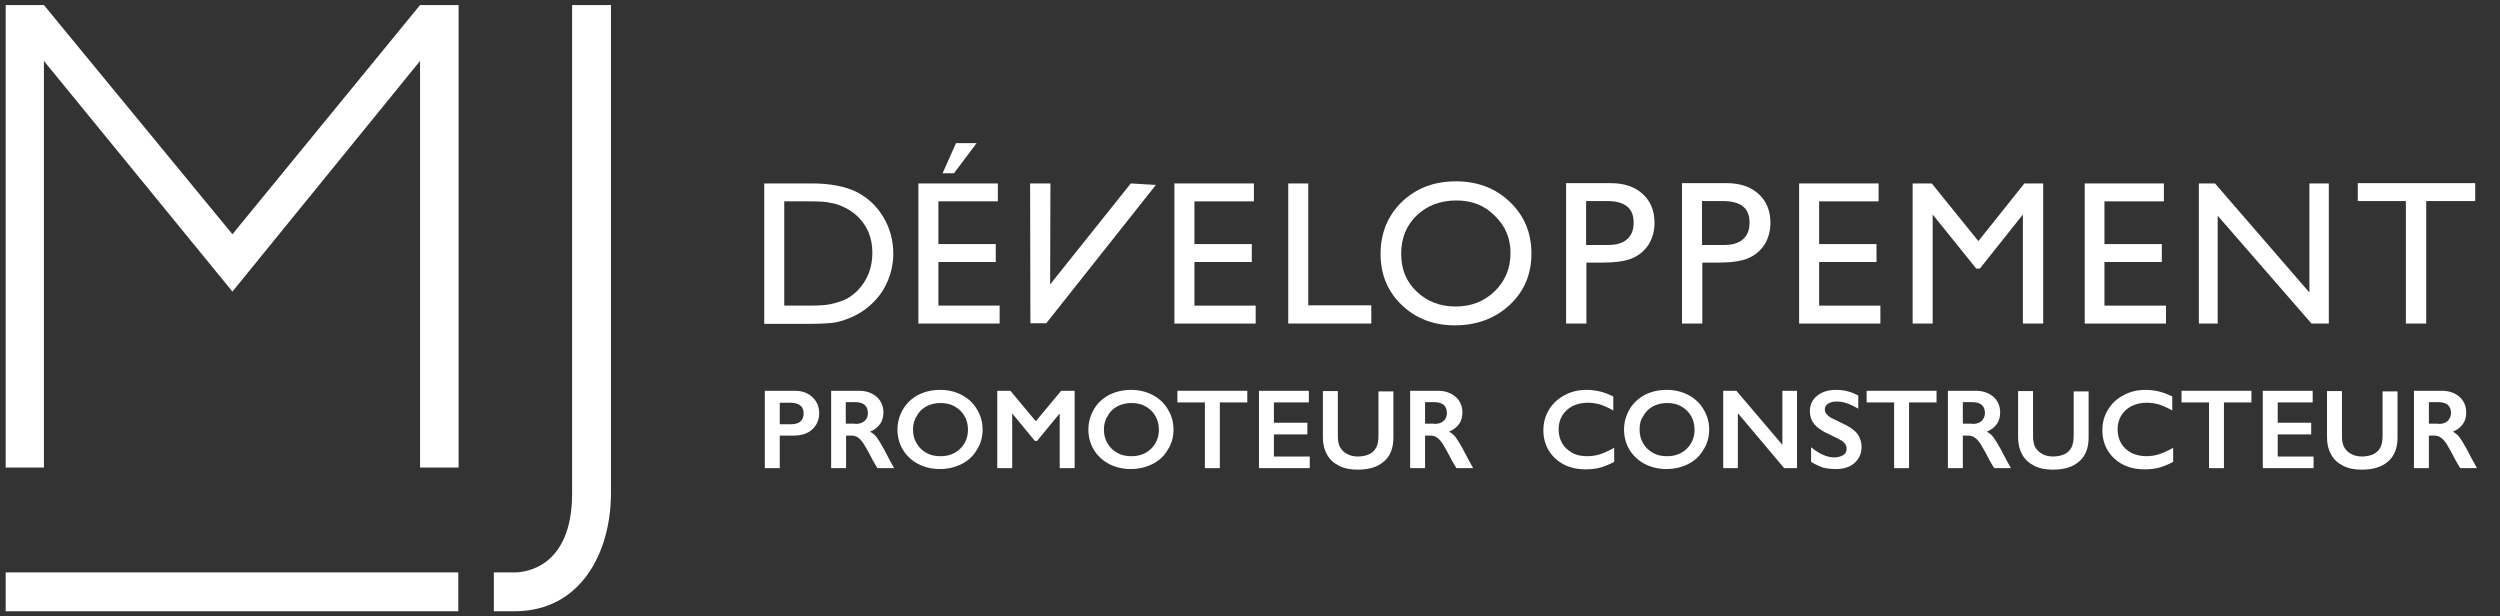
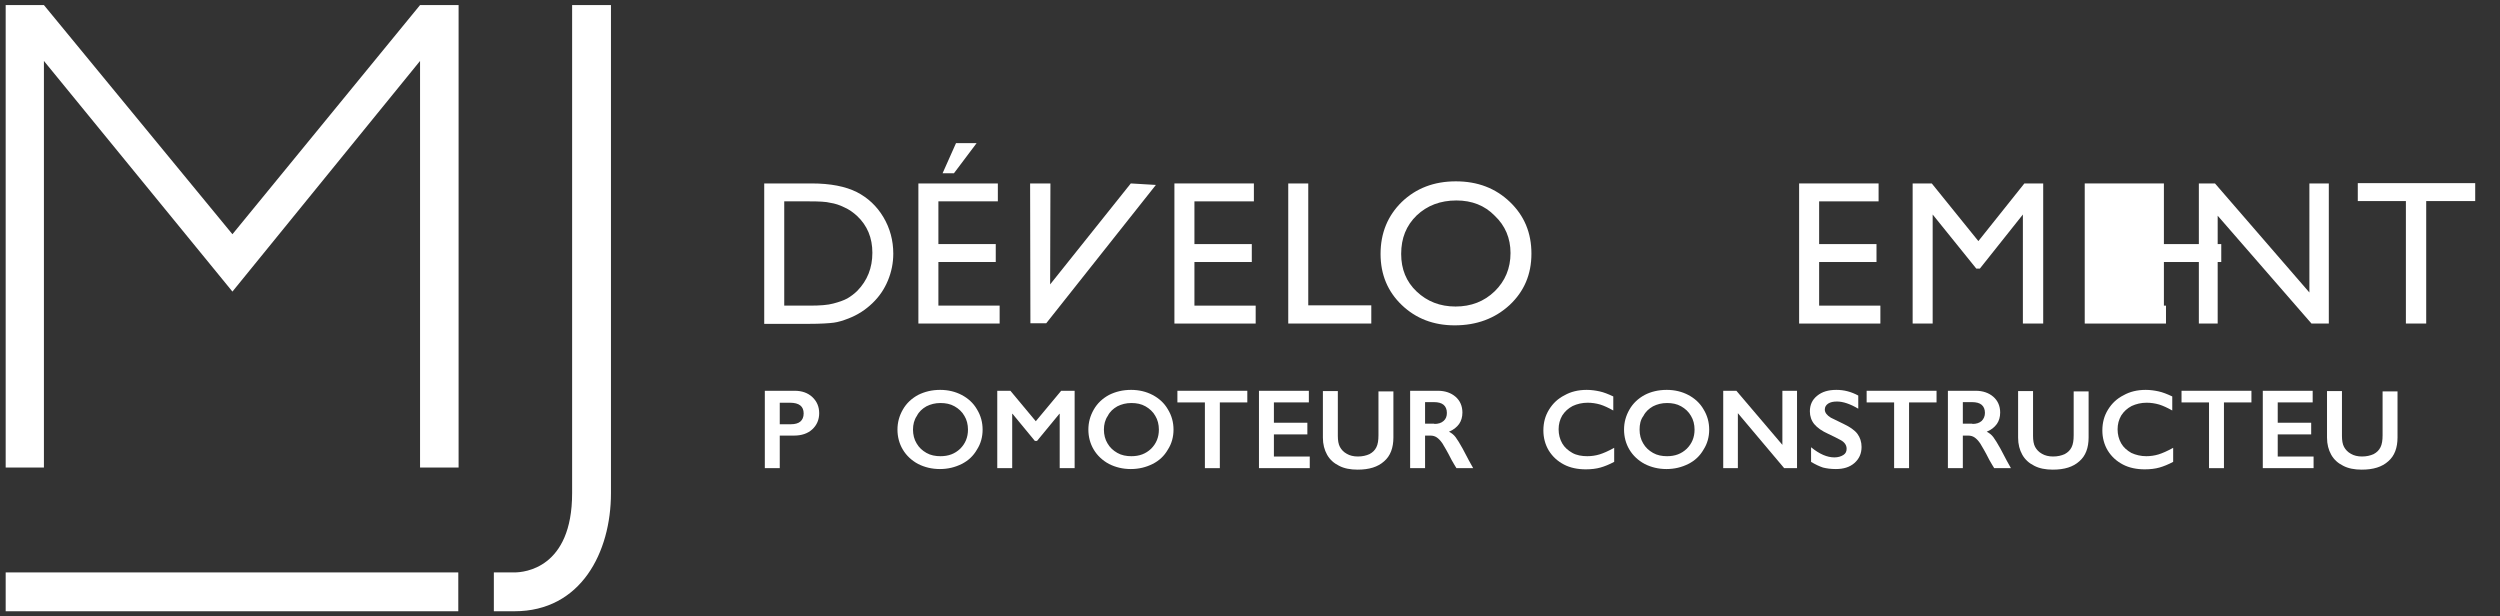
<svg xmlns="http://www.w3.org/2000/svg" version="1.1" id="Calque_1" x="0px" y="0px" viewBox="0 0 836.8 206.3" style="enable-background:new 0 0 836.8 206.3;" xml:space="preserve">
  <rect x="0" y="0" width="836.8" height="206.3" fill="#333333" stroke="none" />
  <style type="text/css">
	.st0{fill:#FFFFFF;}
</style>
  <g>
    <rect x="1.9" y="191.6" class="st0" width="151.5" height="13" />
  </g>
  <g>
    <path class="st0" d="M172.2,204.6h-6.9v-13h6.9c3.2,0,19.3-1.3,19.3-26.5V1.7h13v163.4C204.5,184.8,194.5,204.6,172.2,204.6z" />
  </g>
  <g>
    <polygon class="st0" points="153.5,156.5 153.5,1.7 140.6,1.7 77.8,78.4 14.7,1.7 1.9,1.7 1.9,156.5 14.7,156.5 14.7,20.4    77.8,97.6 140.6,20.4 140.6,156.5  " />
  </g>
  <g>
    <path class="st0" d="M255.8,108.3V61.4h15.8c6.4,0,11.4,1,15.2,2.9c3.7,1.9,6.7,4.7,8.9,8.4c2.2,3.7,3.3,7.8,3.3,12.2   c0,3.1-0.6,6.1-1.8,9c-1.2,2.9-2.9,5.4-5.2,7.6c-2.3,2.2-4.9,3.9-8,5.1c-1.8,0.7-3.4,1.2-4.9,1.4c-1.5,0.2-4.3,0.4-8.5,0.4H255.8z    M270.9,67.4h-8.4v34.9h8.6c3.4,0,6-0.2,7.8-0.7c1.9-0.5,3.4-1,4.7-1.7c1.2-0.7,2.4-1.6,3.4-2.6c3.3-3.4,5-7.6,5-12.7   c0-5-1.7-9.1-5.1-12.3c-1.3-1.2-2.7-2.2-4.3-2.9c-1.6-0.8-3.2-1.3-4.6-1.5C276.5,67.5,274.1,67.4,270.9,67.4z" />
    <path class="st0" d="M307.3,61.4H334v6h-19.9v14.3h19.2v6h-19.2v14.6h20.5v6h-27.2V61.4z M326.9,47.9l-7.6,10.1h-3.8l4.5-10.1   H326.9z" />
    <path class="st0" d="M378.5,61.4l8.4,0.5l-36.7,46.3h-5.3l-0.1-46.8h6.8l-0.1,33.8L378.5,61.4z" />
    <path class="st0" d="M393.1,61.4h26.6v6h-19.9v14.3H419v6h-19.2v14.6h20.5v6h-27.2V61.4z" />
    <path class="st0" d="M431.2,61.4h6.7v40.8H459v6.1h-27.8V61.4z" />
    <path class="st0" d="M487.3,60.7c7.3,0,13.3,2.3,18.1,6.9c4.8,4.6,7.2,10.3,7.2,17.3c0,6.9-2.4,12.6-7.3,17.2   c-4.9,4.5-11,6.8-18.4,6.8c-7.1,0-13-2.3-17.7-6.8c-4.7-4.5-7.1-10.2-7.1-17.1c0-7,2.4-12.8,7.1-17.4C474,63,480,60.7,487.3,60.7z    M487.5,67.1c-5.4,0-9.8,1.7-13.3,5c-3.5,3.4-5.2,7.6-5.2,12.9c0,5.1,1.7,9.3,5.2,12.6s7.8,5,13,5c5.2,0,9.6-1.7,13.1-5.1   c3.5-3.4,5.3-7.7,5.3-12.8c0-5-1.8-9.2-5.3-12.5C497,68.8,492.7,67.1,487.5,67.1z" />
-     <path class="st0" d="M524.2,108.3v-47h14.9c4.5,0,8.1,1.2,10.7,3.6c2.7,2.4,4,5.7,4,9.7c0,2.7-0.7,5.2-2,7.3   c-1.4,2.1-3.2,3.6-5.6,4.6c-2.4,1-5.8,1.4-10.2,1.4h-5v20.4H524.2z M537.9,67.3h-7V82h7.4c2.7,0,4.8-0.6,6.3-1.9   c1.5-1.3,2.2-3.1,2.2-5.5C546.9,69.7,543.9,67.3,537.9,67.3z" />
-     <path class="st0" d="M563,108.3v-47h14.9c4.5,0,8.1,1.2,10.7,3.6c2.7,2.4,4,5.7,4,9.7c0,2.7-0.7,5.2-2,7.3   c-1.4,2.1-3.2,3.6-5.6,4.6c-2.4,1-5.8,1.4-10.2,1.4h-5v20.4H563z M576.7,67.3h-7V82h7.4c2.7,0,4.8-0.6,6.3-1.9   c1.5-1.3,2.2-3.1,2.2-5.5C585.7,69.7,582.7,67.3,576.7,67.3z" />
    <path class="st0" d="M602.2,61.4h26.6v6h-19.9v14.3h19.2v6h-19.2v14.6h20.5v6h-27.2V61.4z" />
    <path class="st0" d="M677.6,61.4h6.3v46.9h-6.8V71.8l-14.4,18.1h-1.2l-14.6-18.1v36.5h-6.7V61.4h6.4l15.6,19.3L677.6,61.4z" />
-     <path class="st0" d="M697.7,61.4h26.6v6h-19.9v14.3h19.2v6h-19.2v14.6H725v6h-27.2V61.4z" />
+     <path class="st0" d="M697.7,61.4h26.6v6v14.3h19.2v6h-19.2v14.6H725v6h-27.2V61.4z" />
    <path class="st0" d="M773.1,61.4h6.4v46.9h-5.8l-31.4-36.1v36.1H736V61.4h5.4l31.6,36.5V61.4z" />
    <path class="st0" d="M789.3,61.3h39.2v6h-16.4v41h-6.8v-41h-16.1V61.3z" />
  </g>
  <g>
    <g>
      <path class="st0" d="M266,130.8c2.4,0,4.4,0.7,5.9,2.1c1.5,1.4,2.3,3.2,2.3,5.4c0,2.2-0.8,4-2.3,5.4c-1.5,1.4-3.6,2.1-6.1,2.1H261    v10.9h-5v-25.9H266z M264.8,142c1.3,0,2.4-0.3,3.1-0.9c0.7-0.6,1.1-1.5,1.1-2.7c0-2.4-1.5-3.6-4.6-3.6H261v7.2H264.8z" />
-       <path class="st0" d="M287.5,130.8c2.4,0,4.4,0.7,5.9,2c1.5,1.3,2.3,3.1,2.3,5.3c0,1.5-0.4,2.8-1.1,3.8c-0.8,1.1-1.9,2-3.4,2.6    c0.8,0.4,1.6,1,2.2,1.8c0.6,0.8,1.4,2.1,2.4,3.9c1.6,3.1,2.8,5.3,3.5,6.5h-5.6c-0.4-0.6-0.9-1.5-1.6-2.7c-1.4-2.8-2.5-4.6-3.1-5.6    c-0.7-1-1.3-1.6-1.9-2c-0.6-0.4-1.3-0.6-2.1-0.6h-1.8v10.9h-5v-25.9H287.5z M286.3,141.9c1.3,0,2.3-0.3,3.1-1s1.1-1.6,1.1-2.7    c0-1.2-0.4-2.1-1.1-2.7c-0.7-0.6-1.8-0.9-3.2-0.9h-3.1v7.2H286.3z" />
      <path class="st0" d="M314.7,130.5c2.7,0,5.1,0.6,7.2,1.7c2.1,1.1,3.9,2.7,5.1,4.8c1.3,2.1,1.9,4.4,1.9,6.8c0,2.4-0.6,4.7-1.9,6.7    c-1.2,2.1-2.9,3.7-5.1,4.8c-2.2,1.1-4.6,1.7-7.3,1.7c-2.7,0-5.1-0.6-7.3-1.7c-2.2-1.2-3.9-2.8-5.1-4.8c-1.2-2-1.8-4.3-1.8-6.7    c0-2.4,0.6-4.6,1.8-6.7c1.2-2.1,2.9-3.7,5.1-4.9C309.5,131.1,311.9,130.5,314.7,130.5z M305.6,143.8c0,1.7,0.4,3.3,1.2,4.6    c0.8,1.4,1.9,2.4,3.3,3.2c1.4,0.8,3,1.1,4.7,1.1c2.7,0,4.8-0.8,6.6-2.5c1.7-1.7,2.6-3.8,2.6-6.4c0-1.7-0.4-3.3-1.2-4.6    c-0.8-1.4-1.9-2.4-3.3-3.2c-1.4-0.8-3-1.1-4.7-1.1c-1.8,0-3.3,0.4-4.7,1.1c-1.4,0.8-2.5,1.8-3.2,3.2    C306,140.5,305.6,142.1,305.6,143.8z" />
      <path class="st0" d="M338.2,130.8l8.5,10.2l8.5-10.2h4.5v25.9h-5v-18.2h-0.1l-7.5,9.1h-0.7l-7.5-9.1h-0.1v18.2h-5v-25.9H338.2z" />
      <path class="st0" d="M378.6,130.5c2.7,0,5.1,0.6,7.2,1.7c2.1,1.1,3.9,2.7,5.1,4.8c1.3,2.1,1.9,4.4,1.9,6.8c0,2.4-0.6,4.7-1.9,6.7    c-1.2,2.1-2.9,3.7-5.1,4.8c-2.2,1.1-4.6,1.7-7.3,1.7c-2.7,0-5.1-0.6-7.3-1.7c-2.2-1.2-3.9-2.8-5.1-4.8c-1.2-2-1.8-4.3-1.8-6.7    c0-2.4,0.6-4.6,1.8-6.7c1.2-2.1,2.9-3.7,5.1-4.9C373.4,131.1,375.8,130.5,378.6,130.5z M369.5,143.8c0,1.7,0.4,3.3,1.2,4.6    c0.8,1.4,1.9,2.4,3.3,3.2c1.4,0.8,3,1.1,4.7,1.1c2.7,0,4.8-0.8,6.6-2.5c1.7-1.7,2.6-3.8,2.6-6.4c0-1.7-0.4-3.3-1.2-4.6    c-0.8-1.4-1.9-2.4-3.3-3.2c-1.4-0.8-3-1.1-4.7-1.1c-1.8,0-3.3,0.4-4.7,1.1c-1.4,0.8-2.5,1.8-3.2,3.2    C369.9,140.5,369.5,142.1,369.5,143.8z" />
      <path class="st0" d="M417.5,130.8v3.9h-9.2v22h-5v-22h-9.2v-3.9H417.5z" />
      <path class="st0" d="M438.1,130.8v3.9h-11.7v6.8h11.2v3.9h-11.2v7.4h12v3.9h-17v-25.9H438.1z" />
      <path class="st0" d="M447.8,130.8v15.1c0,1.5,0.2,2.8,0.7,3.7c0.5,0.9,1.2,1.7,2.3,2.3c1,0.6,2.3,0.9,3.7,0.9    c1.5,0,2.8-0.3,3.9-0.8c1.1-0.6,1.8-1.3,2.3-2.3c0.5-1,0.7-2.3,0.7-4v-14.7h5v15.4c0,3.5-1,6.2-3.1,8c-2.1,1.9-5,2.8-8.9,2.8    c-2.4,0-4.5-0.4-6.2-1.3c-1.8-0.9-3.1-2.1-4-3.7c-0.9-1.6-1.4-3.5-1.4-5.7v-15.6H447.8z" />
      <path class="st0" d="M481.3,130.8c2.4,0,4.4,0.7,5.9,2c1.5,1.3,2.3,3.1,2.3,5.3c0,1.5-0.4,2.8-1.1,3.8c-0.8,1.1-1.9,2-3.4,2.6    c0.8,0.4,1.6,1,2.2,1.8c0.6,0.8,1.4,2.1,2.4,3.9c1.6,3.1,2.8,5.3,3.5,6.5h-5.6c-0.4-0.6-0.9-1.5-1.6-2.7c-1.4-2.8-2.5-4.6-3.1-5.6    c-0.7-1-1.3-1.6-1.9-2c-0.6-0.4-1.3-0.6-2.1-0.6H477v10.9h-5v-25.9H481.3z M480.1,141.9c1.3,0,2.3-0.3,3.1-1s1.1-1.6,1.1-2.7    c0-1.2-0.4-2.1-1.1-2.7c-0.7-0.6-1.8-0.9-3.2-0.9H477v7.2H480.1z" />
      <path class="st0" d="M531.1,130.5c1.5,0,2.9,0.2,4.3,0.5c1.4,0.3,2.9,0.9,4.6,1.7v4.7c-1.6-0.9-3.1-1.6-4.4-2    c-1.4-0.4-2.8-0.6-4.2-0.6c-1.8,0-3.5,0.4-5,1.1c-1.5,0.8-2.6,1.8-3.5,3.2c-0.8,1.4-1.2,2.9-1.2,4.6c0,1.7,0.4,3.3,1.2,4.7    c0.8,1.4,2,2.4,3.4,3.2s3.2,1.1,5,1.1c1.4,0,2.8-0.2,4.1-0.6c1.3-0.4,2.9-1.1,4.9-2.2v4.7c-1.7,0.9-3.2,1.5-4.6,1.9    c-1.4,0.4-3.1,0.6-4.9,0.6c-2.7,0-5.2-0.5-7.3-1.6c-2.1-1.1-3.8-2.6-5.1-4.7c-1.2-2-1.8-4.3-1.8-6.7c0-2.6,0.6-4.9,1.9-7    c1.3-2.1,3-3.7,5.2-4.8C525.8,131.1,528.3,130.5,531.1,130.5z" />
      <path class="st0" d="M557.9,130.5c2.7,0,5.1,0.6,7.2,1.7c2.1,1.1,3.9,2.7,5.1,4.8c1.3,2.1,1.9,4.4,1.9,6.8c0,2.4-0.6,4.7-1.9,6.7    c-1.2,2.1-2.9,3.7-5.1,4.8c-2.2,1.1-4.6,1.7-7.3,1.7c-2.7,0-5.1-0.6-7.3-1.7c-2.2-1.2-3.9-2.8-5.1-4.8c-1.2-2-1.8-4.3-1.8-6.7    c0-2.4,0.6-4.6,1.8-6.7c1.2-2.1,2.9-3.7,5.1-4.9C552.6,131.1,555.1,130.5,557.9,130.5z M548.8,143.8c0,1.7,0.4,3.3,1.2,4.6    c0.8,1.4,1.9,2.4,3.3,3.2c1.4,0.8,3,1.1,4.7,1.1c2.7,0,4.8-0.8,6.6-2.5c1.7-1.7,2.6-3.8,2.6-6.4c0-1.7-0.4-3.3-1.2-4.6    c-0.8-1.4-1.9-2.4-3.3-3.2c-1.4-0.8-3-1.1-4.7-1.1c-1.8,0-3.3,0.4-4.7,1.1c-1.4,0.8-2.5,1.8-3.2,3.2    C549.1,140.5,548.8,142.1,548.8,143.8z" />
      <path class="st0" d="M581.2,130.8l15.4,18.1v-18.1h4.9v25.9h-4.3l-15.5-18.4v18.4h-4.9v-25.9H581.2z" />
      <path class="st0" d="M614.7,130.5c2.5,0,4.9,0.6,7.3,1.9v4.4c-2.7-1.6-5.1-2.4-7.1-2.4c-1.3,0-2.2,0.2-3,0.7    c-0.7,0.5-1.1,1.1-1.1,2c0,1,0.7,1.9,2,2.7c0.4,0.2,1.8,0.9,4.3,2.1c2.1,1,3.7,2.1,4.6,3.3c0.9,1.2,1.4,2.7,1.4,4.4    c0,2.2-0.8,4-2.4,5.4c-1.6,1.4-3.7,2-6.2,2c-1.7,0-3.1-0.2-4.3-0.5c-1.2-0.4-2.5-1-4-1.9v-4.9c2.8,2.3,5.4,3.4,7.8,3.4    c1.2,0,2.2-0.3,3-0.8c0.8-0.5,1.1-1.2,1.1-2.1c0-1.2-0.7-2.2-2-2.9c-1.1-0.6-2.5-1.3-4.2-2.1c-2-0.9-3.6-2-4.6-3.2    c-1-1.2-1.5-2.7-1.5-4.3c0-2.2,0.8-3.9,2.4-5.2C609.9,131.1,612,130.5,614.7,130.5z" />
      <path class="st0" d="M648.2,130.8v3.9H639v22h-5v-22h-9.2v-3.9H648.2z" />
      <path class="st0" d="M661.3,130.8c2.4,0,4.4,0.7,5.9,2c1.5,1.3,2.3,3.1,2.3,5.3c0,1.5-0.4,2.8-1.1,3.8c-0.8,1.1-1.9,2-3.4,2.6    c0.8,0.4,1.6,1,2.2,1.8c0.6,0.8,1.4,2.1,2.4,3.9c1.6,3.1,2.8,5.3,3.5,6.5h-5.6c-0.4-0.6-0.9-1.5-1.6-2.7c-1.4-2.8-2.5-4.6-3.1-5.6    c-0.7-1-1.3-1.6-1.9-2c-0.6-0.4-1.3-0.6-2.1-0.6H657v10.9h-5v-25.9H661.3z M660.2,141.9c1.3,0,2.3-0.3,3.1-1    c0.7-0.7,1.1-1.6,1.1-2.7c0-1.2-0.4-2.1-1.1-2.7c-0.7-0.6-1.8-0.9-3.2-0.9H657v7.2H660.2z" />
      <path class="st0" d="M680.5,130.8v15.1c0,1.5,0.2,2.8,0.7,3.7c0.5,0.9,1.2,1.7,2.3,2.3c1,0.6,2.3,0.9,3.7,0.9    c1.5,0,2.8-0.3,3.9-0.8c1.1-0.6,1.8-1.3,2.3-2.3c0.5-1,0.7-2.3,0.7-4v-14.7h5v15.4c0,3.5-1,6.2-3.1,8c-2.1,1.9-5,2.8-8.9,2.8    c-2.4,0-4.5-0.4-6.2-1.3c-1.8-0.9-3.1-2.1-4-3.7c-0.9-1.6-1.4-3.5-1.4-5.7v-15.6H680.5z" />
      <path class="st0" d="M718.2,130.5c1.5,0,2.9,0.2,4.3,0.5c1.4,0.3,2.9,0.9,4.6,1.7v4.7c-1.6-0.9-3.1-1.6-4.4-2    c-1.4-0.4-2.8-0.6-4.2-0.6c-1.8,0-3.5,0.4-5,1.1c-1.5,0.8-2.6,1.8-3.5,3.2c-0.8,1.4-1.2,2.9-1.2,4.6c0,1.7,0.4,3.3,1.2,4.7    c0.8,1.4,2,2.4,3.4,3.2c1.5,0.7,3.2,1.1,5,1.1c1.4,0,2.8-0.2,4.1-0.6c1.3-0.4,2.9-1.1,4.9-2.2v4.7c-1.7,0.9-3.2,1.5-4.6,1.9    c-1.4,0.4-3.1,0.6-4.9,0.6c-2.7,0-5.2-0.5-7.3-1.6c-2.1-1.1-3.8-2.6-5.1-4.7c-1.2-2-1.8-4.3-1.8-6.7c0-2.6,0.6-4.9,1.9-7    c1.3-2.1,3-3.7,5.2-4.8C712.9,131.1,715.4,130.5,718.2,130.5z" />
      <path class="st0" d="M753.6,130.8v3.9h-9.2v22h-5v-22h-9.2v-3.9H753.6z" />
      <path class="st0" d="M774.1,130.8v3.9h-11.7v6.8h11.2v3.9h-11.2v7.4h12v3.9h-17v-25.9H774.1z" />
      <path class="st0" d="M783.9,130.8v15.1c0,1.5,0.2,2.8,0.7,3.7c0.5,0.9,1.2,1.7,2.3,2.3c1,0.6,2.3,0.9,3.7,0.9    c1.5,0,2.8-0.3,3.9-0.8c1.1-0.6,1.8-1.3,2.3-2.3c0.5-1,0.7-2.3,0.7-4v-14.7h5v15.4c0,3.5-1,6.2-3.1,8c-2.1,1.9-5,2.8-8.9,2.8    c-2.4,0-4.5-0.4-6.2-1.3c-1.8-0.9-3.1-2.1-4-3.7c-0.9-1.6-1.4-3.5-1.4-5.7v-15.6H783.9z" />
-       <path class="st0" d="M817.3,130.8c2.4,0,4.4,0.7,5.9,2c1.5,1.3,2.3,3.1,2.3,5.3c0,1.5-0.4,2.8-1.1,3.8c-0.8,1.1-1.9,2-3.4,2.6    c0.8,0.4,1.6,1,2.2,1.8c0.6,0.8,1.4,2.1,2.4,3.9c1.6,3.1,2.8,5.3,3.5,6.5h-5.6c-0.4-0.6-0.9-1.5-1.6-2.7c-1.4-2.8-2.5-4.6-3.1-5.6    c-0.7-1-1.3-1.6-1.9-2c-0.6-0.4-1.3-0.6-2.1-0.6H813v10.9h-5v-25.9H817.3z M816.2,141.9c1.3,0,2.3-0.3,3.1-1    c0.7-0.7,1.1-1.6,1.1-2.7c0-1.2-0.4-2.1-1.1-2.7c-0.7-0.6-1.8-0.9-3.2-0.9H813v7.2H816.2z" />
    </g>
  </g>
</svg>